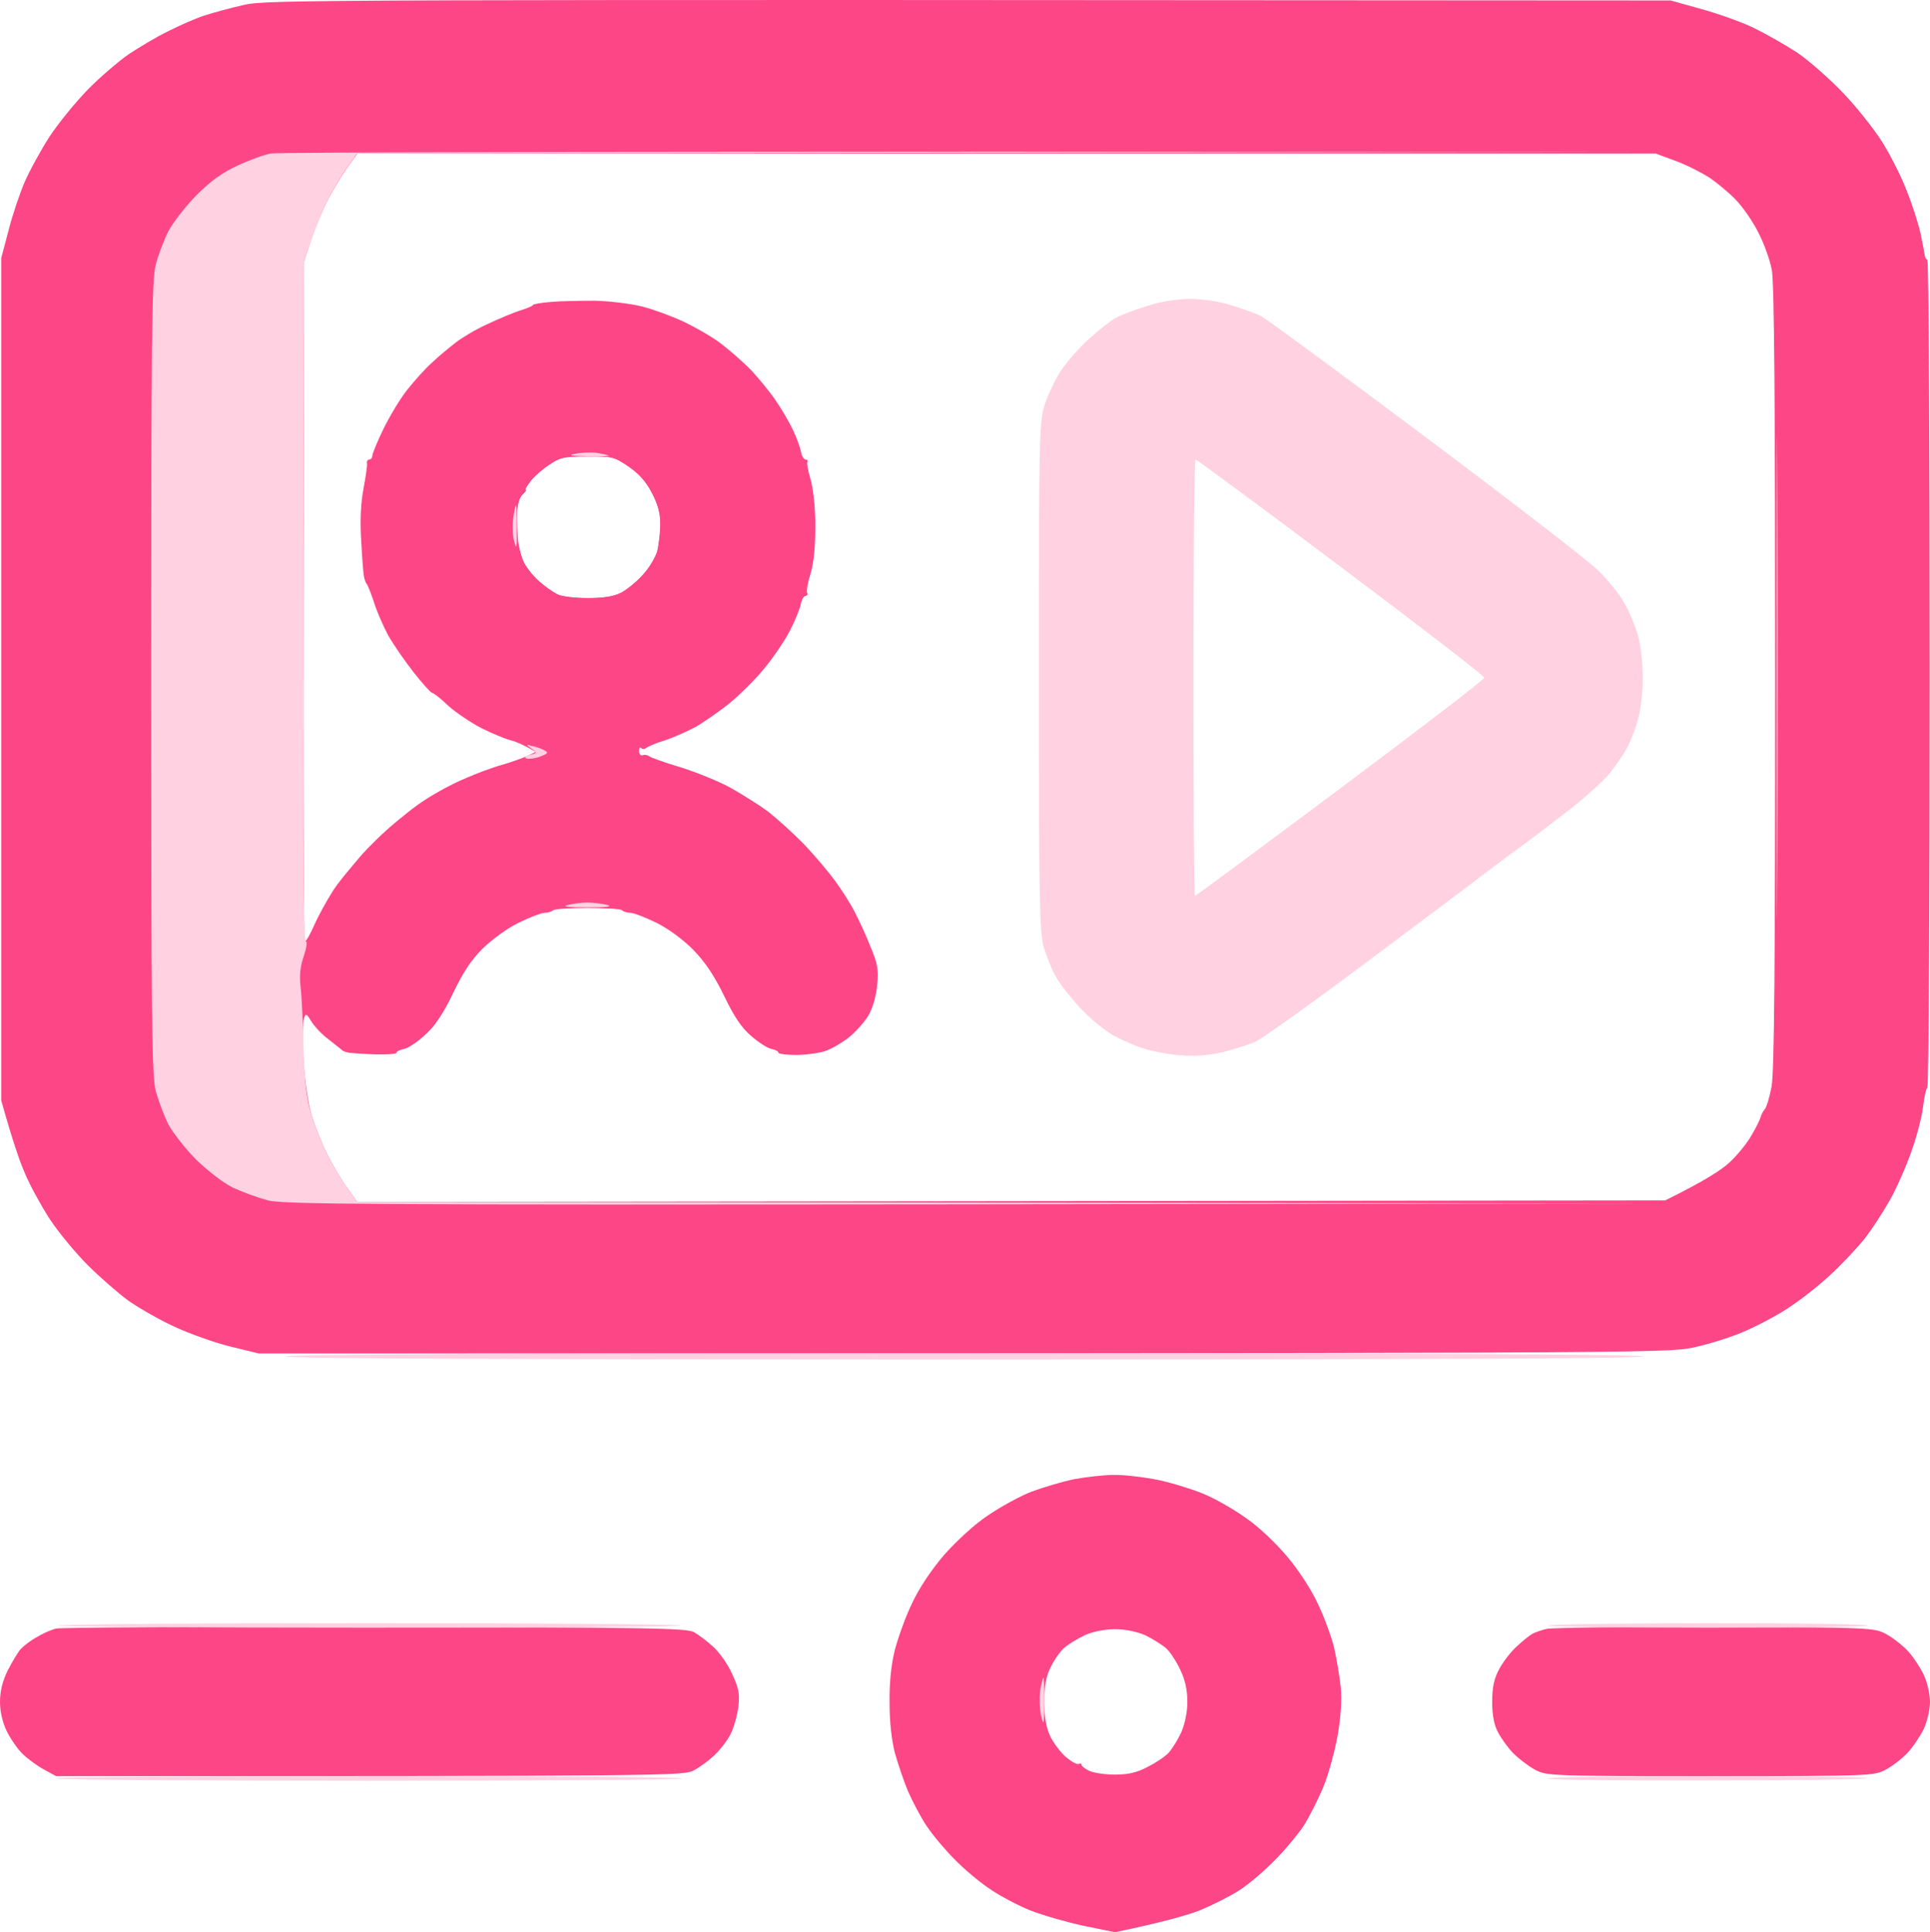
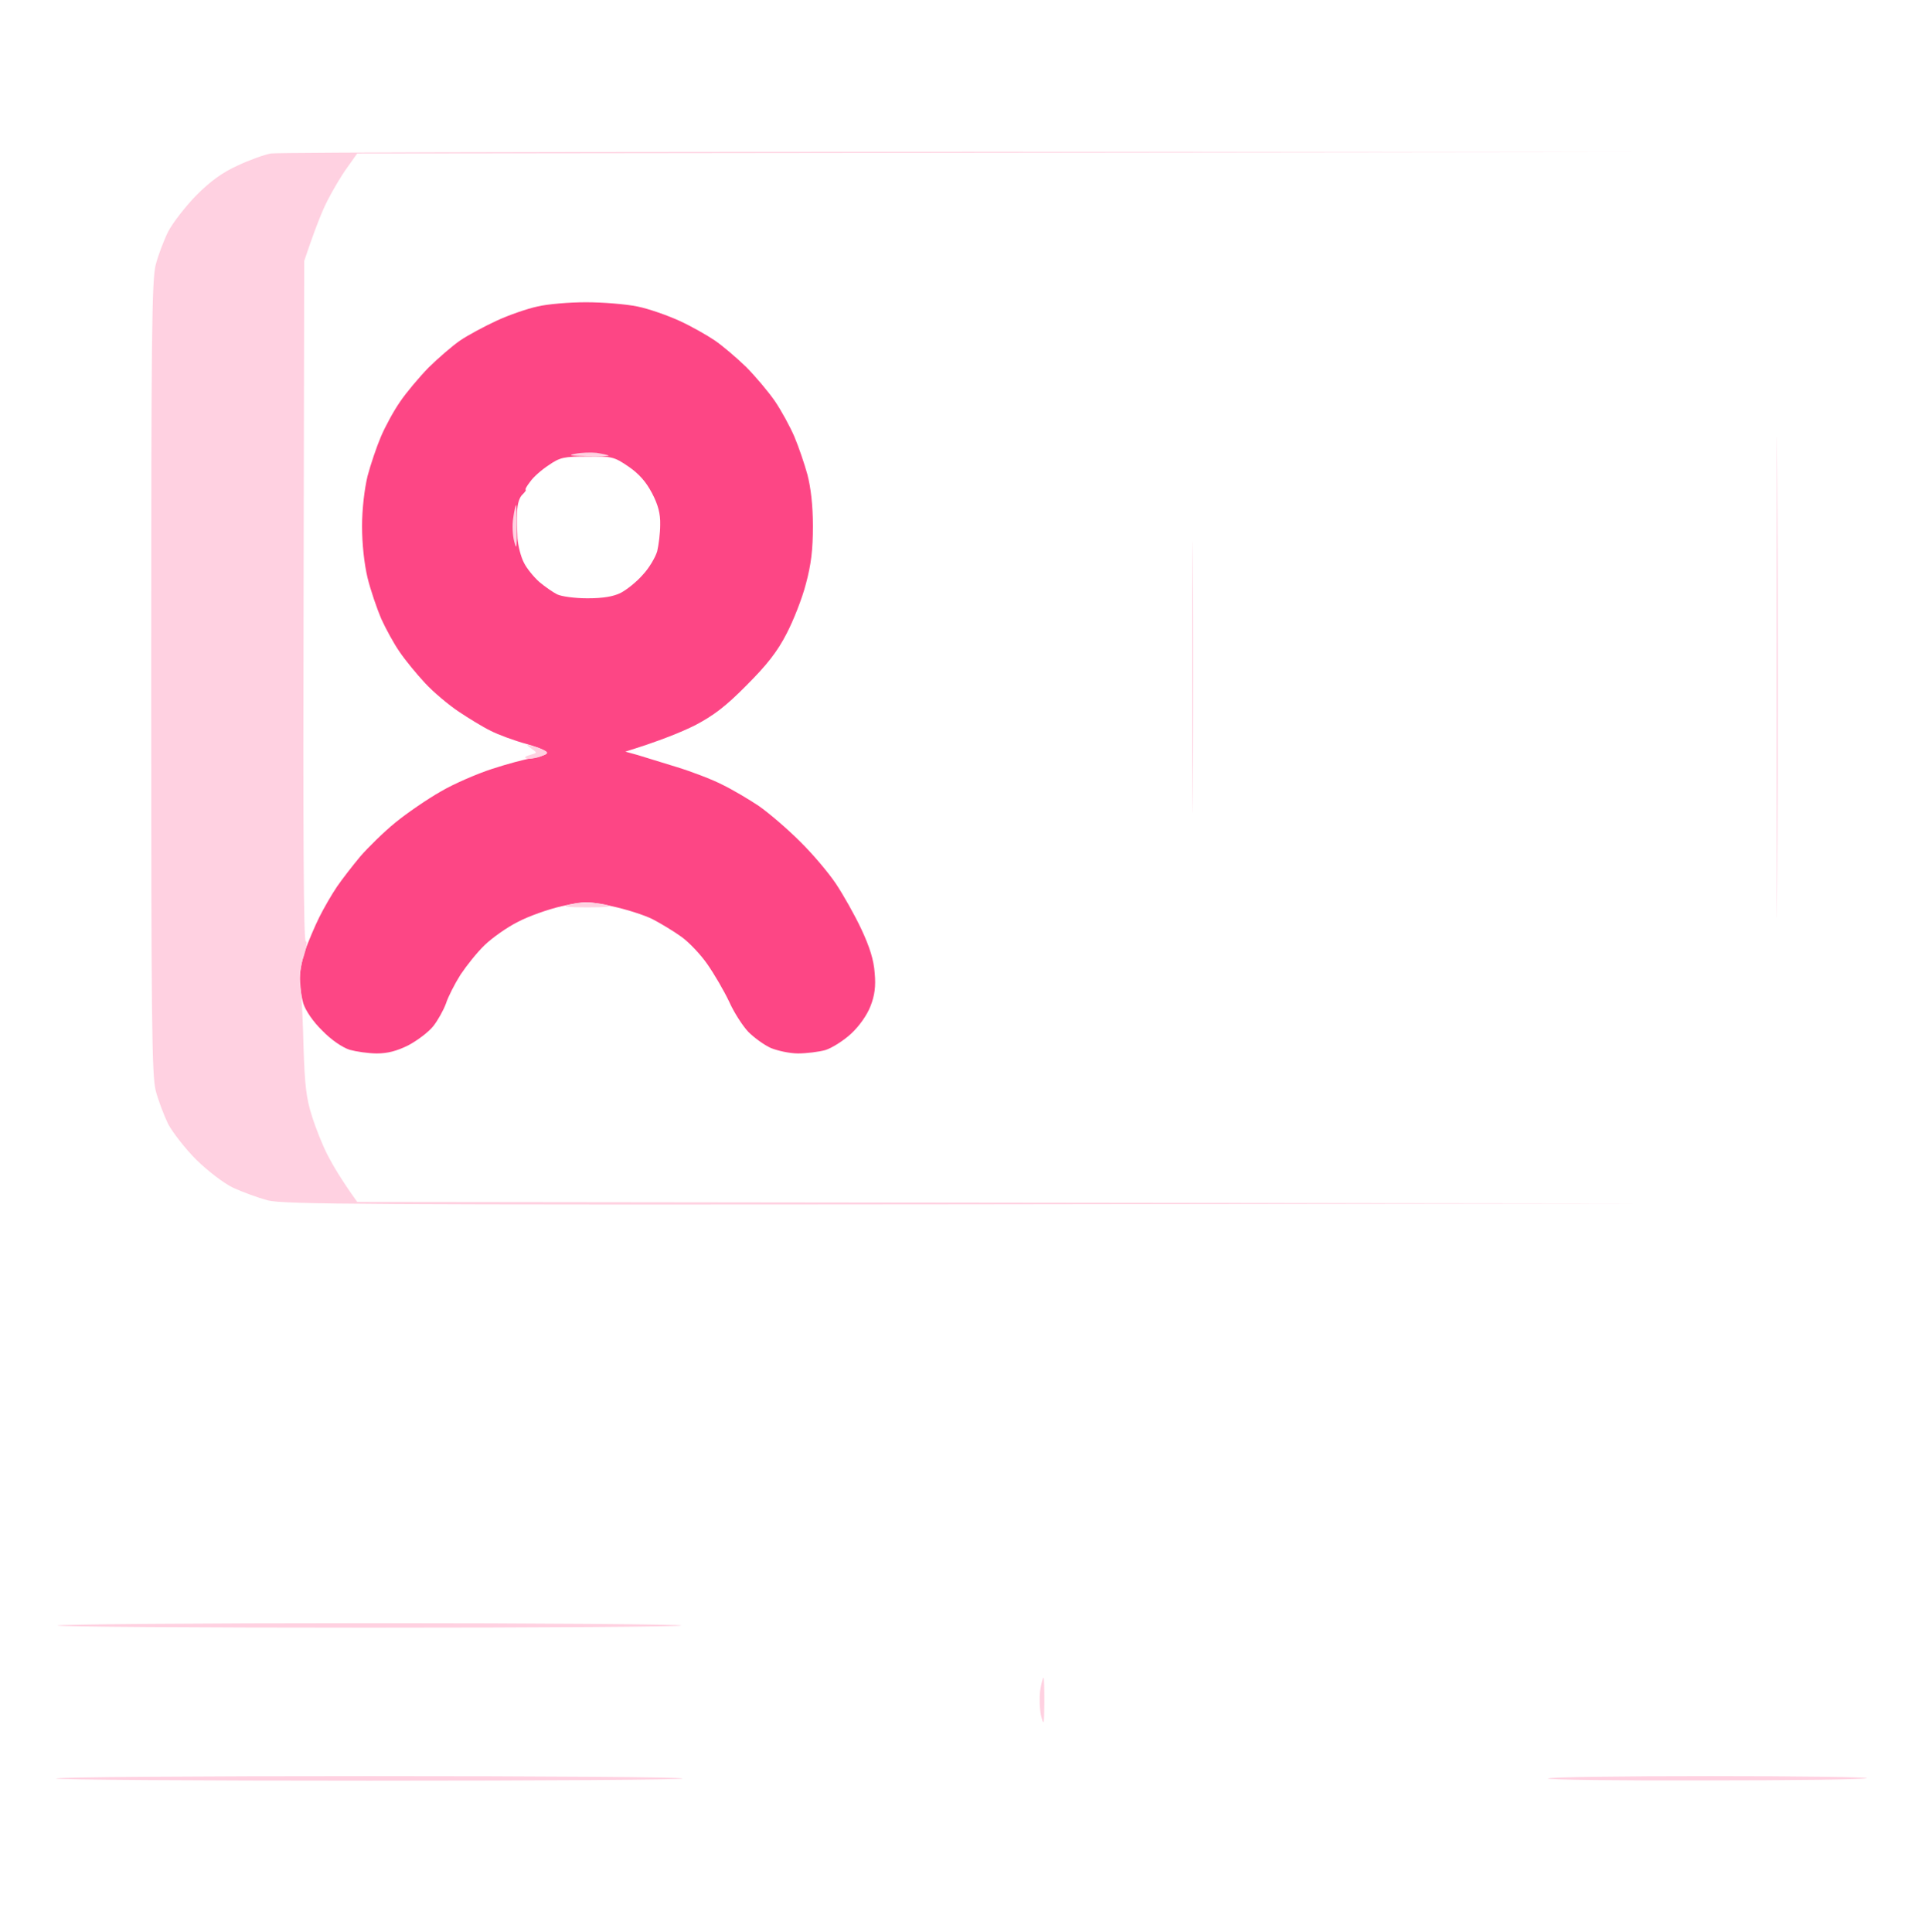
<svg xmlns="http://www.w3.org/2000/svg" viewBox="0 0 71 71.093" fill="none">
-   <path fill-rule="evenodd" clip-rule="evenodd" d="M61.459 0.017L62.574 0.329C63.187 0.496 64.067 0.808 64.524 1.031C64.981 1.254 65.706 1.667 66.129 1.945C66.553 2.235 67.299 2.893 67.801 3.417C68.303 3.941 68.938 4.744 69.228 5.201C69.517 5.658 69.93 6.461 70.13 6.985C70.343 7.509 70.576 8.234 70.654 8.601C70.733 8.969 70.799 9.337 70.811 9.415C70.822 9.482 70.855 9.549 70.9 9.549C70.956 9.549 70.989 16.395 70.989 24.768C70.989 33.141 70.956 40.009 70.9 40.031C70.855 40.053 70.788 40.365 70.744 40.722C70.699 41.09 70.51 41.837 70.309 42.383C70.12 42.93 69.763 43.733 69.517 44.167C69.272 44.602 68.871 45.215 68.615 45.55C68.359 45.873 67.801 46.475 67.367 46.877C66.932 47.289 66.207 47.858 65.75 48.148C65.293 48.449 64.535 48.839 64.078 49.028C63.621 49.218 62.808 49.474 62.261 49.586C61.325 49.786 60.344 49.798 9.519 49.798L8.46 49.541C7.88 49.396 6.944 49.062 6.398 48.805C5.84 48.549 5.094 48.114 4.726 47.858C4.358 47.59 3.678 46.999 3.232 46.553C2.775 46.096 2.14 45.327 1.817 44.836C1.505 44.346 1.092 43.599 0.914 43.164C0.724 42.729 0.457 41.96 0.045 40.488V9.493L0.312 8.49C0.446 7.944 0.724 7.13 0.903 6.706C1.092 6.271 1.505 5.524 1.817 5.034C2.14 4.543 2.775 3.763 3.232 3.294C3.678 2.837 4.358 2.258 4.726 2.001C5.094 1.756 5.74 1.366 6.175 1.154C6.598 0.942 7.2 0.674 7.512 0.574C7.813 0.474 8.471 0.295 8.961 0.184C9.808 -0.017 11.012 -0.017 61.459 0.017ZM12.773 6.171C12.562 6.472 12.238 7.007 12.049 7.375C11.859 7.743 11.592 8.39 11.447 8.824L11.191 9.605C11.146 29.005 11.168 34.635 11.213 34.635C11.269 34.635 11.414 34.367 11.558 34.044C11.692 33.732 12.015 33.141 12.272 32.739C12.539 32.338 13.197 31.558 13.754 31.011C14.3 30.454 15.103 29.774 15.538 29.495C15.961 29.205 16.663 28.826 17.098 28.648C17.521 28.458 18.157 28.224 18.491 28.135C18.826 28.035 19.238 27.89 19.405 27.811L19.706 27.666C19.238 27.388 18.948 27.276 18.77 27.232C18.58 27.187 18.112 26.986 17.722 26.797C17.332 26.596 16.786 26.228 16.496 25.972C16.217 25.704 15.95 25.492 15.894 25.492C15.85 25.492 15.549 25.158 15.214 24.734C14.891 24.322 14.467 23.709 14.278 23.374C14.1 23.04 13.854 22.482 13.754 22.148C13.643 21.813 13.52 21.512 13.487 21.479C13.453 21.445 13.409 21.323 13.386 21.2C13.364 21.077 13.319 20.475 13.286 19.862C13.241 19.126 13.275 18.48 13.375 17.967C13.453 17.532 13.52 17.119 13.498 17.041C13.487 16.974 13.52 16.908 13.587 16.908C13.643 16.908 13.698 16.841 13.698 16.763C13.698 16.696 13.877 16.25 14.1 15.793C14.323 15.336 14.713 14.678 14.98 14.343C15.248 14.009 15.649 13.552 15.894 13.34C16.128 13.117 16.518 12.794 16.764 12.604C17.009 12.414 17.533 12.102 17.934 11.924C18.335 11.734 18.87 11.511 19.138 11.422C19.394 11.344 19.606 11.255 19.606 11.222C19.606 11.188 19.896 11.143 20.252 11.11C20.598 11.077 21.333 11.065 21.891 11.065C22.437 11.077 23.217 11.177 23.618 11.277C24.02 11.378 24.688 11.623 25.123 11.824C25.547 12.024 26.182 12.381 26.516 12.637C26.851 12.894 27.363 13.34 27.642 13.63C27.921 13.931 28.322 14.421 28.534 14.733C28.745 15.035 29.024 15.514 29.158 15.793C29.292 16.071 29.425 16.428 29.459 16.595C29.492 16.774 29.57 16.908 29.637 16.908C29.693 16.908 29.726 16.941 29.704 16.986C29.671 17.041 29.726 17.32 29.816 17.632C29.916 17.967 29.994 18.658 29.994 19.36C29.994 20.141 29.934 20.724 29.816 21.111C29.715 21.434 29.66 21.746 29.693 21.813C29.726 21.869 29.693 21.925 29.637 21.925C29.57 21.925 29.492 22.058 29.459 22.226C29.425 22.404 29.247 22.839 29.058 23.207C28.868 23.575 28.445 24.199 28.11 24.601C27.787 25.002 27.207 25.57 26.828 25.883C26.45 26.184 25.892 26.574 25.58 26.752C25.268 26.919 24.755 27.142 24.454 27.243C24.142 27.332 23.841 27.466 23.786 27.511C23.719 27.566 23.641 27.577 23.585 27.521C23.54 27.477 23.507 27.533 23.507 27.633C23.507 27.744 23.574 27.811 23.641 27.789C23.719 27.756 23.83 27.778 23.897 27.834C23.953 27.878 24.454 28.057 25.012 28.224C25.558 28.391 26.394 28.726 26.851 28.971C27.308 29.227 27.965 29.64 28.3 29.896C28.634 30.164 29.214 30.688 29.593 31.078C29.96 31.468 30.473 32.071 30.718 32.405C30.963 32.739 31.298 33.264 31.454 33.575C31.61 33.877 31.878 34.456 32.033 34.858C32.29 35.471 32.324 35.683 32.268 36.252C32.234 36.653 32.1 37.099 31.945 37.366C31.799 37.611 31.476 37.968 31.242 38.158C31.008 38.347 30.629 38.571 30.418 38.648C30.206 38.738 29.715 38.804 29.336 38.816C28.946 38.816 28.634 38.782 28.634 38.727C28.634 38.682 28.523 38.626 28.378 38.593C28.244 38.571 27.91 38.358 27.642 38.124C27.285 37.824 27.007 37.411 26.639 36.642C26.282 35.906 25.937 35.393 25.513 34.958C25.157 34.59 24.599 34.178 24.176 33.966C23.774 33.765 23.34 33.598 23.206 33.587C23.083 33.587 22.927 33.542 22.872 33.486C22.827 33.442 22.247 33.408 21.601 33.408C20.954 33.408 20.386 33.442 20.341 33.498C20.286 33.542 20.141 33.587 20.018 33.587C19.884 33.598 19.45 33.765 19.049 33.966C18.647 34.166 18.068 34.59 17.756 34.902C17.343 35.304 17.031 35.783 16.674 36.53C16.318 37.277 16.017 37.723 15.66 38.057C15.381 38.325 15.025 38.559 14.869 38.593C14.713 38.626 14.59 38.682 14.59 38.727C14.59 38.782 14.256 38.804 13.832 38.794C13.42 38.782 12.985 38.749 12.862 38.738C12.74 38.715 12.617 38.682 12.584 38.637C12.55 38.604 12.327 38.437 12.093 38.247C11.848 38.069 11.57 37.768 11.458 37.589C11.269 37.277 11.246 37.277 11.179 37.478C11.135 37.6 11.124 38.281 11.168 38.983C11.213 39.797 11.324 40.544 11.469 41.045C11.603 41.48 11.859 42.127 12.049 42.495C12.238 42.863 12.55 43.398 12.762 43.688L13.141 44.223L61.258 44.167C62.707 43.454 63.354 43.03 63.633 42.763C63.922 42.495 64.279 42.049 64.435 41.77C64.602 41.492 64.747 41.191 64.769 41.101C64.792 41.012 64.859 40.889 64.914 40.822C64.981 40.767 65.093 40.388 65.171 39.986C65.271 39.451 65.305 35.583 65.305 24.935C65.305 15.035 65.271 10.396 65.182 9.939C65.115 9.571 64.892 8.947 64.68 8.546C64.48 8.144 64.112 7.62 63.878 7.375C63.655 7.13 63.209 6.762 62.908 6.55C62.596 6.349 62.028 6.059 61.626 5.915L60.902 5.647H13.152L12.773 6.171ZM19.506 17.71C19.383 17.878 19.305 18.011 19.338 18.011C19.383 18.011 19.327 18.101 19.227 18.19C19.115 18.29 19.037 18.558 19.026 18.836C19.026 19.093 19.037 19.528 19.049 19.795C19.071 20.074 19.171 20.475 19.271 20.687C19.383 20.91 19.639 21.222 19.851 21.401C20.052 21.579 20.353 21.791 20.509 21.869C20.654 21.947 21.155 22.003 21.623 22.003C22.203 22.003 22.571 21.947 22.849 21.813C23.061 21.702 23.429 21.401 23.652 21.155C23.886 20.899 24.12 20.509 24.187 20.275C24.243 20.041 24.298 19.606 24.298 19.294C24.298 18.903 24.209 18.569 23.986 18.134C23.774 17.71 23.518 17.42 23.128 17.164C22.593 16.796 22.515 16.785 21.612 16.785C20.765 16.785 20.609 16.818 20.197 17.097C19.951 17.264 19.639 17.543 19.506 17.71ZM40.962 54.269C41.329 54.257 42.076 54.346 42.633 54.458C43.179 54.581 43.982 54.826 44.417 55.026C44.84 55.216 45.52 55.617 45.91 55.907C46.312 56.186 46.958 56.799 47.348 57.267C47.749 57.736 48.24 58.483 48.474 58.996C48.708 59.475 48.975 60.211 49.076 60.612C49.165 61.002 49.276 61.66 49.321 62.062C49.365 62.541 49.332 63.132 49.209 63.846C49.109 64.425 48.875 65.273 48.686 65.741C48.496 66.198 48.173 66.834 47.972 67.157C47.761 67.48 47.281 68.06 46.891 68.45C46.512 68.841 45.922 69.342 45.587 69.554C45.242 69.777 44.595 70.1 44.138 70.29C43.67 70.468 42.789 70.725 41.017 71.093L39.869 70.859C39.245 70.725 38.353 70.468 37.897 70.29C37.428 70.1 36.76 69.743 36.392 69.487C36.024 69.242 35.444 68.751 35.11 68.406C34.764 68.06 34.307 67.514 34.084 67.179C33.861 66.845 33.56 66.265 33.404 65.908C33.248 65.54 33.037 64.905 32.925 64.514C32.803 64.058 32.725 63.366 32.725 62.675C32.714 61.939 32.781 61.27 32.914 60.724C33.037 60.255 33.316 59.475 33.55 58.996C33.806 58.438 34.263 57.758 34.731 57.212C35.177 56.71 35.846 56.086 36.336 55.763C36.793 55.45 37.517 55.049 37.952 54.882C38.376 54.725 39.078 54.514 39.513 54.425C39.936 54.346 40.594 54.269 40.962 54.269ZM39.133 60.646C38.989 60.779 38.777 61.081 38.654 61.337C38.487 61.66 38.42 61.995 38.42 62.619C38.42 63.221 38.487 63.567 38.643 63.901C38.766 64.147 39.022 64.481 39.212 64.648C39.412 64.816 39.613 64.927 39.68 64.905C39.736 64.871 39.791 64.882 39.78 64.927C39.78 64.972 39.903 65.072 40.059 65.15C40.215 65.228 40.65 65.295 41.017 65.295C41.496 65.295 41.831 65.217 42.21 65.016C42.5 64.871 42.856 64.637 42.99 64.492C43.124 64.347 43.336 64.002 43.458 63.734C43.592 63.422 43.681 62.987 43.681 62.619C43.681 62.196 43.603 61.816 43.425 61.449C43.28 61.136 43.046 60.779 42.901 60.646C42.745 60.512 42.4 60.3 42.132 60.166C41.82 60.032 41.396 59.944 41.017 59.944C40.638 59.944 40.203 60.032 39.903 60.166C39.624 60.3 39.279 60.512 39.133 60.646ZM13.821 59.865C23.741 59.877 25.279 59.899 25.535 60.055C25.692 60.144 26.003 60.378 26.227 60.579C26.45 60.779 26.773 61.225 26.929 61.582C27.174 62.095 27.218 62.329 27.163 62.786C27.129 63.087 27.007 63.533 26.884 63.79C26.762 64.035 26.483 64.392 26.282 64.582C26.082 64.771 25.736 65.028 25.524 65.139C25.145 65.34 24.633 65.351 2.062 65.351L1.616 65.106C1.371 64.972 1.014 64.715 0.836 64.537C0.646 64.359 0.39 63.98 0.245 63.69C0.089 63.366 0 62.965 0 62.619C0 62.24 0.089 61.861 0.279 61.471C0.446 61.148 0.658 60.791 0.758 60.679C0.858 60.568 1.115 60.367 1.338 60.245C1.549 60.111 1.873 59.966 2.062 59.921C2.24 59.877 7.535 59.854 13.821 59.865ZM63.086 59.865C68.849 59.877 68.938 59.888 69.384 60.122C69.629 60.255 69.986 60.534 70.175 60.735C70.365 60.936 70.632 61.337 70.766 61.616C70.9 61.895 71 62.329 71 62.619C71 62.898 70.9 63.333 70.766 63.623C70.632 63.89 70.365 64.291 70.175 64.492C69.986 64.693 69.629 64.972 69.384 65.106C68.938 65.34 68.871 65.351 62.919 65.351C56.956 65.351 56.889 65.34 56.455 65.106C56.209 64.972 55.852 64.693 55.652 64.492C55.462 64.291 55.217 63.946 55.106 63.734C54.961 63.467 54.894 63.099 54.894 62.619C54.894 62.084 54.961 61.761 55.151 61.415C55.284 61.159 55.574 60.779 55.797 60.579C56.009 60.378 56.276 60.166 56.377 60.111C56.477 60.055 56.711 59.977 56.9 59.932C57.079 59.888 59.865 59.854 63.086 59.865Z" fill="#FD4685" />
-   <path d="M35.489 50.021C19.004 50.021 10.555 49.987 10.511 49.909C10.466 49.831 18.814 49.798 35.478 49.798C52.13 49.798 60.489 49.831 60.456 49.909C60.422 49.987 51.985 50.021 35.489 50.021Z" fill="#FFD1E1" />
  <path d="M13.587 59.888C7.267 59.888 2.107 59.854 2.107 59.809C2.107 59.765 7.267 59.721 13.587 59.721C19.896 59.721 25.067 59.765 25.067 59.809C25.067 59.854 19.896 59.888 13.587 59.888Z" fill="#FFD1E1" />
-   <path d="M62.897 59.888C59.62 59.888 56.945 59.854 56.945 59.809C56.934 59.765 59.564 59.731 62.763 59.721C65.973 59.721 68.648 59.754 68.726 59.809C68.793 59.854 66.174 59.888 62.897 59.888Z" fill="#FFD1E1" />
  <path d="M13.587 65.518C7.267 65.518 2.084 65.484 2.062 65.44C2.04 65.384 7.223 65.351 13.587 65.351C19.951 65.351 25.134 65.384 25.112 65.44C25.09 65.484 19.896 65.518 13.587 65.518Z" fill="#FFD1E1" />
  <path d="M62.718 65.507C59.542 65.518 56.945 65.484 56.945 65.44C56.945 65.384 59.631 65.351 62.908 65.351C66.185 65.351 68.782 65.384 68.671 65.429C68.57 65.474 65.884 65.507 62.718 65.507Z" fill="#FFD1E1" />
  <path fill-rule="evenodd" clip-rule="evenodd" d="M21.556 11.121C22.169 11.121 23.016 11.188 23.451 11.277C23.886 11.366 24.577 11.612 25.012 11.812C25.446 12.013 26.015 12.336 26.294 12.526C26.572 12.715 27.085 13.15 27.442 13.496C27.787 13.842 28.266 14.41 28.512 14.767C28.745 15.113 29.069 15.703 29.225 16.071C29.381 16.439 29.593 17.064 29.704 17.465C29.827 17.944 29.905 18.591 29.905 19.36C29.905 20.23 29.838 20.776 29.648 21.479C29.515 22.003 29.191 22.828 28.935 23.318C28.59 23.987 28.21 24.467 27.464 25.214C26.695 25.994 26.249 26.328 25.569 26.686C25.078 26.931 24.298 27.254 23.005 27.655L23.451 27.778C23.696 27.856 24.354 28.057 24.9 28.224C25.446 28.391 26.204 28.681 26.572 28.871C26.94 29.049 27.542 29.406 27.91 29.651C28.277 29.907 28.957 30.487 29.425 30.956C29.893 31.413 30.484 32.115 30.752 32.517C31.019 32.918 31.443 33.665 31.688 34.189C32 34.858 32.145 35.326 32.178 35.806C32.223 36.285 32.178 36.63 32.023 37.021C31.9 37.344 31.61 37.757 31.309 38.035C31.03 38.292 30.607 38.559 30.362 38.637C30.116 38.704 29.66 38.76 29.358 38.76C29.047 38.76 28.601 38.66 28.355 38.559C28.11 38.448 27.742 38.18 27.53 37.968C27.33 37.757 27.007 37.266 26.828 36.864C26.639 36.463 26.282 35.85 26.026 35.482C25.781 35.125 25.346 34.668 25.067 34.468C24.789 34.267 24.309 33.977 24.008 33.821C23.696 33.665 23.028 33.453 22.504 33.342C21.601 33.152 21.512 33.152 20.665 33.342C20.174 33.453 19.45 33.709 19.049 33.921C18.647 34.122 18.101 34.512 17.834 34.769C17.555 35.036 17.165 35.527 16.942 35.861C16.73 36.196 16.485 36.675 16.407 36.92C16.318 37.166 16.106 37.545 15.939 37.757C15.772 37.968 15.359 38.281 15.025 38.459C14.601 38.671 14.256 38.76 13.866 38.76C13.554 38.76 13.108 38.693 12.862 38.626C12.595 38.537 12.194 38.27 11.859 37.924C11.514 37.589 11.246 37.188 11.157 36.92C11.09 36.675 11.023 36.274 11.023 36.029C11.023 35.783 11.113 35.304 11.224 34.969C11.347 34.635 11.581 34.077 11.748 33.743C11.915 33.408 12.205 32.907 12.394 32.628C12.584 32.349 12.974 31.848 13.253 31.513C13.542 31.178 14.122 30.61 14.546 30.264C14.969 29.919 15.716 29.406 16.206 29.127C16.697 28.837 17.555 28.469 18.101 28.291C18.647 28.113 19.305 27.934 19.55 27.901C19.795 27.867 20.041 27.789 20.107 27.733C20.174 27.666 19.918 27.533 19.383 27.377C18.926 27.254 18.324 27.031 18.045 26.886C17.767 26.752 17.243 26.429 16.875 26.184C16.507 25.939 15.95 25.47 15.649 25.147C15.337 24.812 14.913 24.299 14.702 23.987C14.49 23.686 14.189 23.129 14.022 22.761C13.866 22.393 13.632 21.713 13.52 21.256C13.398 20.732 13.319 20.018 13.319 19.36C13.319 18.725 13.409 17.989 13.52 17.521C13.632 17.097 13.854 16.439 14.011 16.071C14.167 15.703 14.479 15.124 14.713 14.789C14.936 14.455 15.415 13.886 15.772 13.518C16.139 13.161 16.652 12.715 16.931 12.526C17.209 12.336 17.811 12.013 18.268 11.801C18.725 11.589 19.405 11.355 19.773 11.277C20.141 11.188 20.943 11.121 21.556 11.121ZM19.506 17.721C19.372 17.889 19.305 18.022 19.338 18.022C19.372 18.022 19.316 18.101 19.216 18.201C19.104 18.301 19.026 18.569 19.026 18.836C19.015 19.093 19.026 19.528 19.037 19.806C19.06 20.085 19.16 20.486 19.271 20.698C19.372 20.91 19.639 21.233 19.84 21.412C20.052 21.59 20.341 21.791 20.497 21.869C20.654 21.947 21.155 22.014 21.612 22.014C22.192 22.014 22.571 21.947 22.838 21.813C23.05 21.702 23.418 21.412 23.641 21.155C23.875 20.91 24.109 20.509 24.176 20.286C24.231 20.052 24.287 19.617 24.287 19.305C24.298 18.903 24.209 18.569 23.986 18.145C23.763 17.721 23.507 17.432 23.117 17.164C22.593 16.807 22.504 16.785 21.601 16.796C20.754 16.796 20.598 16.83 20.197 17.108C19.94 17.275 19.628 17.543 19.506 17.721Z" fill="#FD4685" />
  <path fill-rule="evenodd" clip-rule="evenodd" d="M60.79 5.591L13.141 5.647L12.762 6.182C12.55 6.472 12.238 7.007 12.049 7.375C11.859 7.743 11.592 8.401 11.191 9.605L11.168 22.125C11.146 30.409 11.168 34.635 11.246 34.635C11.313 34.635 11.28 34.858 11.179 35.17C11.046 35.538 11.012 35.872 11.057 36.307C11.101 36.642 11.146 37.678 11.168 38.593C11.213 39.931 11.269 40.421 11.469 41.045C11.603 41.48 11.859 42.127 12.049 42.495C12.238 42.863 12.55 43.398 13.141 44.223L60.567 44.279L35.544 44.312C13.353 44.334 10.444 44.312 9.853 44.167C9.485 44.067 8.906 43.855 8.571 43.699C8.226 43.532 7.646 43.086 7.223 42.673C6.821 42.272 6.353 41.67 6.186 41.358C6.03 41.034 5.818 40.477 5.729 40.131C5.584 39.574 5.562 37.533 5.562 24.935C5.562 12.336 5.584 10.296 5.729 9.739C5.818 9.393 6.03 8.836 6.186 8.523C6.353 8.2 6.821 7.598 7.223 7.185C7.758 6.65 8.181 6.349 8.738 6.093C9.162 5.892 9.719 5.691 9.965 5.647C10.21 5.602 21.746 5.569 60.79 5.591ZM65.382 17.744C65.405 21.668 65.405 28.113 65.382 32.071C65.371 36.028 65.36 32.818 65.36 24.935C65.36 17.052 65.371 13.819 65.382 17.744ZM19.606 27.455C19.762 27.488 19.962 27.566 20.052 27.622C20.185 27.689 20.141 27.733 19.884 27.834C19.706 27.901 19.472 27.934 19.383 27.912C19.271 27.875 19.309 27.83 19.494 27.778C19.773 27.7 19.773 27.7 19.55 27.544C19.338 27.388 19.338 27.377 19.606 27.455ZM21.612 33.208C21.824 33.208 22.158 33.252 22.337 33.297C22.559 33.356 22.318 33.386 21.612 33.386C20.906 33.386 20.665 33.356 20.888 33.297C21.066 33.252 21.4 33.208 21.612 33.208ZM38.387 61.727C38.409 61.727 38.42 62.14 38.42 62.653C38.409 63.478 38.398 63.522 38.298 63.121C38.242 62.876 38.231 62.463 38.264 62.207C38.309 61.939 38.364 61.727 38.387 61.727Z" fill="#FFD1E1" />
-   <path fill-rule="evenodd" clip-rule="evenodd" d="M43.737 10.999C44.239 10.999 44.796 11.077 45.297 11.233C45.732 11.366 46.233 11.545 46.412 11.645C46.59 11.734 49.332 13.752 52.486 16.116C55.641 18.48 58.505 20.687 58.84 21.033C59.174 21.367 59.598 21.891 59.765 22.203C59.943 22.505 60.155 23.04 60.255 23.374C60.355 23.72 60.434 24.411 60.434 24.935C60.434 25.47 60.355 26.162 60.244 26.518C60.144 26.875 59.954 27.355 59.821 27.578C59.687 27.811 59.419 28.191 59.23 28.436C59.051 28.67 58.45 29.216 57.904 29.662C57.346 30.097 56.588 30.677 56.209 30.956C55.83 31.234 55.151 31.736 54.694 32.082C54.248 32.427 52.252 33.921 50.257 35.415C48.262 36.909 46.434 38.214 46.189 38.325C45.944 38.437 45.398 38.604 44.963 38.715C44.428 38.838 43.938 38.871 43.403 38.827C42.968 38.794 42.344 38.671 42.009 38.559C41.675 38.448 41.173 38.225 40.895 38.057C40.616 37.901 40.114 37.478 39.769 37.121C39.434 36.764 39.022 36.252 38.866 35.973C38.699 35.694 38.498 35.192 38.398 34.858C38.242 34.323 38.219 33.13 38.219 24.902C38.219 16.272 38.231 15.525 38.42 14.923C38.532 14.577 38.788 14.02 39 13.685C39.212 13.351 39.691 12.805 40.059 12.47C40.426 12.136 40.883 11.779 41.062 11.69C41.24 11.589 41.742 11.4 42.176 11.266C42.667 11.099 43.246 11.01 43.737 10.999ZM43.96 32.962C43.993 32.962 46.401 31.178 49.31 29.005C52.219 26.831 54.604 25.002 54.604 24.935C54.604 24.868 52.23 23.04 49.332 20.866C46.445 18.692 44.038 16.919 43.982 16.908C43.938 16.908 43.904 20.52 43.904 24.935C43.904 29.35 43.926 32.962 43.96 32.962Z" fill="#FFD1E1" />
  <path d="M21.612 16.785C20.977 16.774 20.865 16.751 21.166 16.696C21.378 16.651 21.735 16.64 21.946 16.662C22.158 16.696 22.359 16.74 22.392 16.763C22.426 16.785 22.069 16.796 21.612 16.785Z" fill="#FFD1E1" />
  <path d="M18.915 19.918C18.859 19.706 18.837 19.316 18.881 19.059C18.915 18.792 18.971 18.58 18.982 18.58C19.004 18.58 19.026 18.97 19.015 19.45C19.015 20.185 19.004 20.252 18.915 19.918Z" fill="#FFD1E1" />
  <path d="M43.871 28.949C43.859 31.19 43.848 29.384 43.848 24.935C43.848 20.486 43.859 18.658 43.871 20.866C43.893 23.073 43.893 26.708 43.871 28.949Z" fill="#FFD1E1" />
</svg>